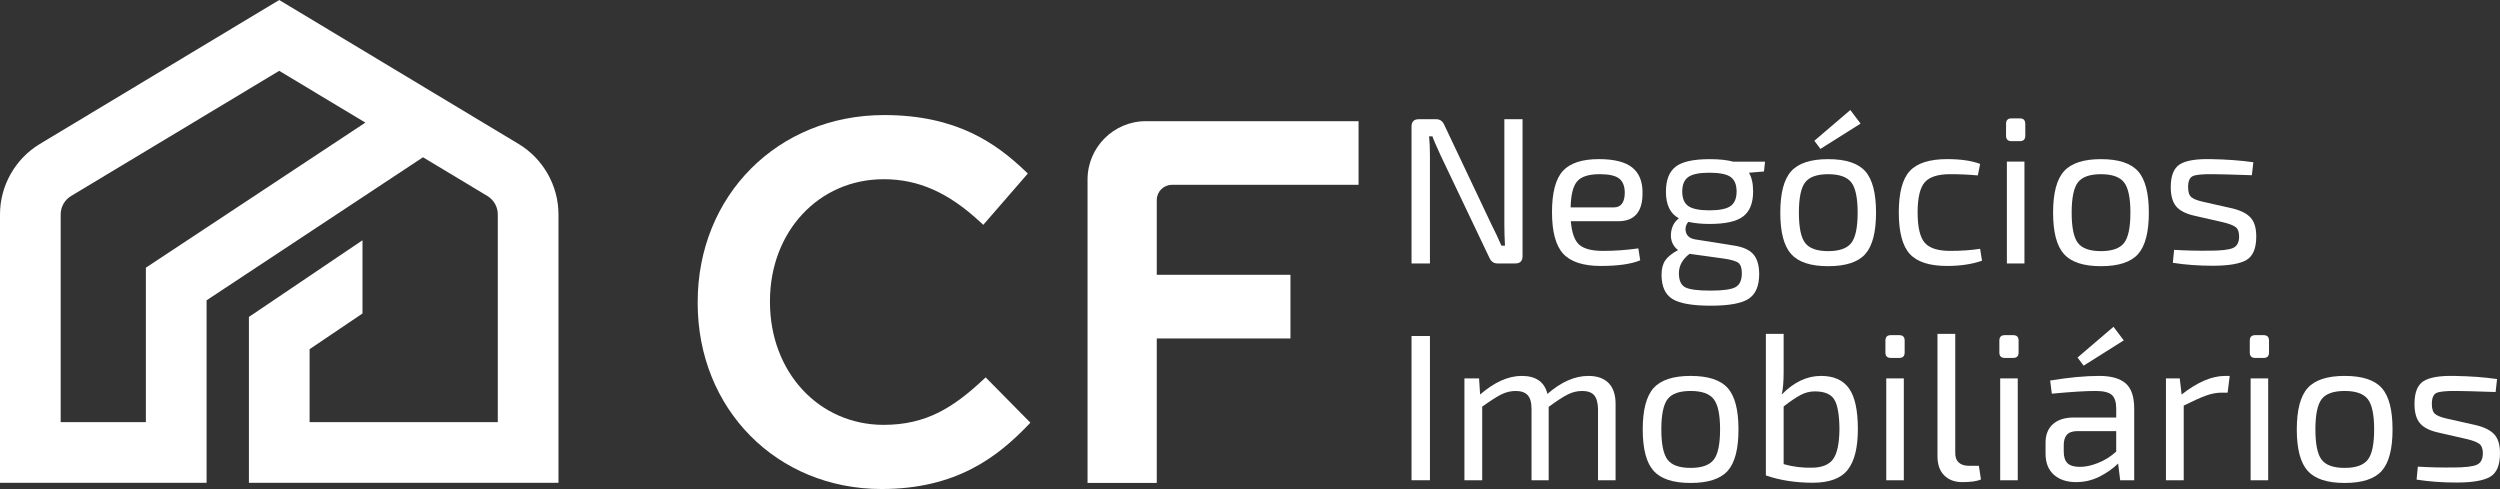
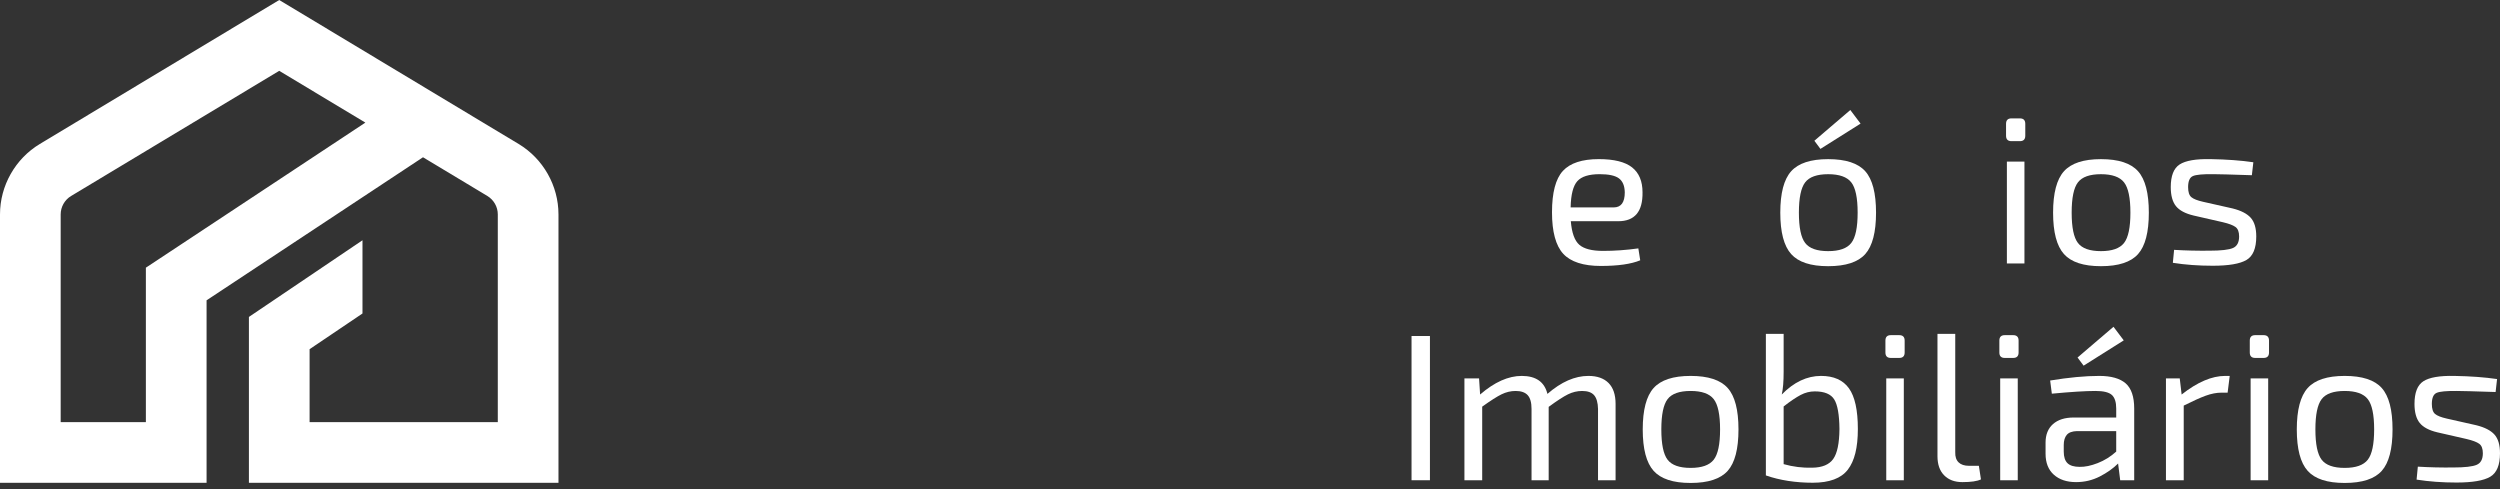
<svg xmlns="http://www.w3.org/2000/svg" id="Camada_2" viewBox="0 0 956.67 187.14" style="max-width: 267px; width: 100%;">
  <rect x="0" y="0" width="956.67" height="187.14" fill="#333333" stroke="none" />
  <defs>
    <style>
      .cls-1 {
        fill: #ffff;
      }
    </style>
  </defs>
  <g id="Camada_1-2" data-name="Camada_1">
    <g>
-       <path class="cls-1" d="M376.24,145.28c-11.44,10.68-21.81,17.3-38.1,17.3-24.8,0-43.5-20.2-43.5-47v-.39c0-26.57,18.7-46.61,43.5-46.61,13.37,0,24.82,5.1,37.13,16.53l1,.93,17.04-19.63-.91-.87c-11.14-10.64-26.27-21.51-54.07-21.51-40.68,0-71.35,30.76-71.35,71.55v.39c0,40.57,30.26,71.16,70.38,71.16,28.68,0,44.43-12.37,56.05-24.46l.89-.92-17.12-17.34-.93.87Z" />
-       <path class="cls-1" d="M448.46,70.73h71.42v-24.36h-81.39c-12.31,0-22.32,10.01-22.32,22.32v116.11h26.49v-55.29h51.16v-24.36h-51.16v-28.63c0-3.19,2.6-5.79,5.79-5.79Z" />
      <g>
-         <path class="cls-1" d="M582.63,45.62v52.39c0,1.87-.91,2.8-2.72,2.8h-6.88c-1.44,0-2.48-.75-3.12-2.24l-18.64-39.12c-1.81-3.94-2.85-6.37-3.12-7.28h-1.28c.21,2.13.32,4.56.32,7.28v41.36h-7.04v-52.39c0-1.87.93-2.8,2.8-2.8h6.64c1.44,0,2.48.75,3.12,2.24l18.08,38.16c1.33,2.61,2.59,5.28,3.76,8h1.36c-.16-2.88-.24-5.68-.24-8.4v-40h6.96Z" />
        <path class="cls-1" d="M619.26,84.65h-18.16c.37,4.48,1.47,7.49,3.28,9.04,1.81,1.55,4.83,2.32,9.04,2.32,4.43,0,8.93-.32,13.52-.96l.72,4.56c-3.47,1.44-8.51,2.16-15.12,2.16s-11.51-1.56-14.36-4.68c-2.85-3.12-4.28-8.41-4.28-15.88s1.39-12.79,4.16-15.8c2.77-3.01,7.36-4.52,13.76-4.52,5.81,0,10.05,1.05,12.72,3.16,2.67,2.11,4,5.29,4,9.56.11,7.36-2.99,11.04-9.28,11.04ZM601.03,79.37h16.48c2.83,0,4.24-1.92,4.24-5.76-.05-2.51-.8-4.29-2.24-5.36-1.44-1.07-3.9-1.6-7.36-1.6-4.11,0-6.96.89-8.56,2.68-1.6,1.79-2.45,5.13-2.56,10.04Z" />
-         <path class="cls-1" d="M675.02,65.62l-5.76.48c1.07,1.76,1.6,4.16,1.6,7.2,0,4.37-1.25,7.53-3.76,9.48-2.51,1.95-6.82,2.92-12.96,2.92-2.99,0-5.68-.27-8.08-.8-1.01,1.23-1.31,2.57-.88,4.04.43,1.47,1.63,2.36,3.6,2.68l14.56,2.32c3.63.53,6.17,1.67,7.64,3.4,1.47,1.73,2.2,4.25,2.2,7.56,0,4.53-1.35,7.68-4.04,9.44-2.69,1.76-7.53,2.64-14.52,2.64s-11.93-.87-14.68-2.6c-2.75-1.73-4.12-4.81-4.12-9.24,0-2.29.48-4.13,1.44-5.52.96-1.39,2.59-2.69,4.88-3.92-1.98-1.55-2.88-3.6-2.72-6.16.16-2.56,1.17-4.56,3.04-6-3.31-1.76-4.96-5.15-4.96-10.16,0-4.48,1.24-7.68,3.72-9.6,2.48-1.92,6.81-2.88,13-2.88,3.68,0,6.69.32,9.04.96h12.16l-.4,3.76ZM659.82,98.97l-13.28-1.84c-2.72,2.08-4.08,4.56-4.08,7.44,0,2.72.8,4.51,2.4,5.36,1.6.85,4.82,1.28,9.68,1.28s7.93-.44,9.56-1.32c1.63-.88,2.44-2.65,2.44-5.32,0-1.92-.41-3.23-1.24-3.92-.83-.69-2.65-1.25-5.48-1.68ZM646.06,78.85c1.55,1.09,4.24,1.64,8.08,1.64s6.53-.55,8.08-1.64c1.55-1.09,2.32-2.95,2.32-5.56s-.76-4.47-2.28-5.56c-1.52-1.09-4.23-1.64-8.12-1.64s-6.53.55-8.08,1.64c-1.55,1.09-2.32,2.95-2.32,5.56s.77,4.47,2.32,5.56Z" />
        <path class="cls-1" d="M699.58,60.9c6.72,0,11.45,1.55,14.2,4.64,2.75,3.09,4.12,8.37,4.12,15.84s-1.37,12.75-4.12,15.84c-2.75,3.09-7.48,4.64-14.2,4.64s-11.39-1.55-14.16-4.64c-2.77-3.09-4.16-8.37-4.16-15.84s1.39-12.75,4.16-15.84c2.77-3.09,7.49-4.64,14.16-4.64ZM708.42,69.78c-1.63-2.08-4.57-3.12-8.84-3.12s-7.2,1.04-8.8,3.12c-1.6,2.08-2.4,5.95-2.4,11.6s.8,9.52,2.4,11.6c1.6,2.08,4.53,3.12,8.8,3.12s7.21-1.04,8.84-3.12c1.63-2.08,2.44-5.95,2.44-11.6s-.81-9.52-2.44-11.6ZM711.98,47.3l-15.36,9.68-2.32-3.12,13.76-11.76,3.92,5.2Z" />
-         <path class="cls-1" d="M757.73,95.21l.72,4.56c-3.84,1.33-8.29,2-13.36,2-6.72,0-11.48-1.53-14.28-4.6-2.8-3.07-4.2-8.36-4.2-15.88s1.4-12.8,4.2-15.84c2.8-3.04,7.58-4.56,14.36-4.56,5.12,0,9.31.61,12.56,1.84l-.88,4.4c-3.52-.32-7.04-.48-10.56-.48-4.69,0-7.95,1.04-9.76,3.12-1.81,2.08-2.72,5.92-2.72,11.52s.91,9.52,2.72,11.6c1.81,2.08,5.07,3.12,9.76,3.12,4.27,0,8.08-.27,11.44-.8Z" />
        <path class="cls-1" d="M769.73,45.3h3.2c1.39,0,2.08.69,2.08,2.08v4.56c0,1.39-.69,2.08-2.08,2.08h-3.2c-1.39,0-2.08-.69-2.08-2.08v-4.56c0-1.39.69-2.08,2.08-2.08ZM774.69,100.81h-6.72v-38.96h6.72v38.96Z" />
        <path class="cls-1" d="M803.97,60.9c6.72,0,11.45,1.55,14.2,4.64,2.75,3.09,4.12,8.37,4.12,15.84s-1.37,12.75-4.12,15.84c-2.75,3.09-7.48,4.64-14.2,4.64s-11.39-1.55-14.16-4.64c-2.77-3.09-4.16-8.37-4.16-15.84s1.39-12.75,4.16-15.84c2.77-3.09,7.49-4.64,14.16-4.64ZM812.8,69.78c-1.63-2.08-4.57-3.12-8.84-3.12s-7.2,1.04-8.8,3.12c-1.6,2.08-2.4,5.95-2.4,11.6s.8,9.52,2.4,11.6,4.53,3.12,8.8,3.12,7.21-1.04,8.84-3.12c1.63-2.08,2.44-5.95,2.44-11.6s-.81-9.52-2.44-11.6Z" />
        <path class="cls-1" d="M850.68,85.05l-11.2-2.56c-3.2-.75-5.47-1.95-6.8-3.6-1.33-1.65-2-4.08-2-7.28,0-4.32,1.13-7.21,3.4-8.68,2.27-1.47,6.2-2.15,11.8-2.04,6.24.11,11.7.51,16.4,1.2l-.56,4.96c-8.11-.27-13.04-.4-14.8-.4-3.95-.05-6.53.19-7.76.72-1.23.53-1.84,1.95-1.84,4.24,0,1.87.41,3.15,1.24,3.84.83.69,2.31,1.28,4.44,1.76l11.36,2.56c3.2.8,5.51,1.99,6.92,3.56,1.41,1.57,2.12,3.96,2.12,7.16,0,4.53-1.25,7.53-3.76,9-2.51,1.47-6.8,2.2-12.88,2.2-5.44,0-10.53-.37-15.28-1.12l.48-4.96c4.53.27,9.01.37,13.44.32,4.53,0,7.57-.35,9.12-1.04,1.55-.69,2.32-2.16,2.32-4.4,0-1.76-.47-2.97-1.4-3.64-.93-.67-2.52-1.27-4.76-1.8Z" />
        <path class="cls-1" d="M547.19,183.77h-7.04v-55.19h7.04v55.19Z" />
        <path class="cls-1" d="M565.99,144.81l.4,6.16c5.49-4.75,10.8-7.12,15.92-7.12,5.44,0,8.72,2.29,9.84,6.88,5.28-4.59,10.5-6.88,15.68-6.88,3.36,0,5.93.91,7.72,2.72s2.68,4.48,2.68,8v29.2h-6.72v-27.28c-.05-2.4-.55-4.15-1.48-5.24-.93-1.09-2.47-1.64-4.6-1.64-1.87,0-3.67.43-5.4,1.28-1.73.85-4.2,2.45-7.4,4.8v28.08h-6.56v-27.28c0-2.45-.49-4.21-1.48-5.28-.99-1.07-2.52-1.6-4.6-1.6-1.87,0-3.67.43-5.4,1.28-1.74.85-4.2,2.43-7.4,4.72v28.16h-6.8v-38.96h5.6Z" />
        <path class="cls-1" d="M646.94,143.85c6.72,0,11.45,1.55,14.2,4.64,2.75,3.09,4.12,8.37,4.12,15.84s-1.37,12.75-4.12,15.84c-2.75,3.09-7.48,4.64-14.2,4.64s-11.39-1.55-14.16-4.64c-2.77-3.09-4.16-8.37-4.16-15.84s1.39-12.75,4.16-15.84c2.77-3.09,7.49-4.64,14.16-4.64ZM655.78,152.73c-1.63-2.08-4.57-3.12-8.84-3.12s-7.2,1.04-8.8,3.12c-1.6,2.08-2.4,5.95-2.4,11.6s.8,9.52,2.4,11.6,4.53,3.12,8.8,3.12,7.21-1.04,8.84-3.12,2.44-5.95,2.44-11.6-.81-9.52-2.44-11.6Z" />
        <path class="cls-1" d="M682.54,127.77v14.56c0,3.73-.24,6.61-.72,8.64,4.64-4.75,9.65-7.12,15.04-7.12,4.85,0,8.41,1.59,10.68,4.76s3.4,8.36,3.4,15.56-1.28,12.23-3.84,15.56c-2.56,3.33-7.04,5-13.44,5s-12.64-.93-17.92-2.8v-54.16h6.8ZM682.54,155.53v22.08c3.57,1.01,7.23,1.47,10.96,1.36,3.79-.05,6.45-1.16,8-3.32s2.35-5.99,2.4-11.48c-.06-5.49-.72-9.27-2-11.32-1.28-2.05-3.76-3.08-7.44-3.08-1.87,0-3.67.45-5.4,1.36-1.73.91-3.91,2.37-6.52,4.4Z" />
        <path class="cls-1" d="M723.57,128.25h3.2c1.39,0,2.08.69,2.08,2.08v4.56c0,1.39-.69,2.08-2.08,2.08h-3.2c-1.39,0-2.08-.69-2.08-2.08v-4.56c0-1.39.69-2.08,2.08-2.08ZM728.53,183.77h-6.72v-38.96h6.72v38.96Z" />
        <path class="cls-1" d="M748.21,127.77v45.28c-.06,1.71.37,3,1.28,3.88.91.88,2.24,1.32,4,1.32h3.76l.8,5.2c-1.44.69-3.81,1.04-7.12,1.04-2.93,0-5.26-.87-6.96-2.6-1.71-1.73-2.56-4.17-2.56-7.32v-46.8h6.8Z" />
        <path class="cls-1" d="M767.17,128.25h3.2c1.39,0,2.08.69,2.08,2.08v4.56c0,1.39-.69,2.08-2.08,2.08h-3.2c-1.39,0-2.08-.69-2.08-2.08v-4.56c0-1.39.69-2.08,2.08-2.08ZM772.13,183.77h-6.72v-38.96h6.72v38.96Z" />
        <path class="cls-1" d="M785.17,150.65l-.64-5.04c7.15-1.17,13.41-1.76,18.8-1.76,4.53,0,7.89.95,10.08,2.84,2.18,1.89,3.28,5.11,3.28,9.64v27.44h-5.36l-.8-6.4c-1.87,1.87-4.2,3.52-7,4.96-2.8,1.44-5.83,2.16-9.08,2.16-3.57,0-6.41-.95-8.52-2.84-2.11-1.89-3.16-4.57-3.16-8.04v-4.24c0-3.04.95-5.4,2.84-7.08,1.89-1.68,4.55-2.52,7.96-2.52h16.24v-3.44c0-2.45-.56-4.19-1.68-5.2-1.12-1.01-3.2-1.52-6.24-1.52-3.84,0-9.41.35-16.72,1.04ZM789.73,170.33v2.48c0,2.03.48,3.51,1.44,4.44.96.93,2.51,1.4,4.64,1.4,2.03.05,4.33-.43,6.92-1.44,2.59-1.01,4.95-2.48,7.08-4.4v-7.84h-15.04c-1.81.05-3.11.53-3.88,1.44-.77.91-1.16,2.21-1.16,3.92ZM797.33,139.93l-2.32-3.12,13.76-11.76,3.92,5.2-15.36,9.68Z" />
        <path class="cls-1" d="M853.24,143.85l-.8,6.4h-2.24c-1.97,0-4.01.39-6.12,1.16-2.11.77-4.92,2.04-8.44,3.8v28.56h-6.8v-38.96h5.28l.72,6.16c6.03-4.75,11.57-7.12,16.64-7.12h1.76Z" />
        <path class="cls-1" d="M863,128.25h3.2c1.39,0,2.08.69,2.08,2.08v4.56c0,1.39-.69,2.08-2.08,2.08h-3.2c-1.39,0-2.08-.69-2.08-2.08v-4.56c0-1.39.69-2.08,2.08-2.08ZM867.96,183.77h-6.72v-38.96h6.72v38.96Z" />
        <path class="cls-1" d="M897.23,143.85c6.72,0,11.45,1.55,14.2,4.64,2.75,3.09,4.12,8.37,4.12,15.84s-1.37,12.75-4.12,15.84c-2.75,3.09-7.48,4.64-14.2,4.64s-11.39-1.55-14.16-4.64c-2.77-3.09-4.16-8.37-4.16-15.84s1.39-12.75,4.16-15.84c2.77-3.09,7.49-4.64,14.16-4.64ZM906.07,152.73c-1.63-2.08-4.57-3.12-8.84-3.12s-7.2,1.04-8.8,3.12c-1.6,2.08-2.4,5.95-2.4,11.6s.8,9.52,2.4,11.6,4.53,3.12,8.8,3.12,7.21-1.04,8.84-3.12c1.63-2.08,2.44-5.95,2.44-11.6s-.81-9.52-2.44-11.6Z" />
        <path class="cls-1" d="M943.95,168.01l-11.2-2.56c-3.2-.75-5.47-1.95-6.8-3.6-1.33-1.65-2-4.08-2-7.28,0-4.32,1.13-7.21,3.4-8.68,2.27-1.47,6.2-2.15,11.8-2.04,6.24.11,11.7.51,16.4,1.2l-.56,4.96c-8.11-.27-13.04-.4-14.8-.4-3.95-.05-6.53.19-7.76.72-1.23.53-1.84,1.95-1.84,4.24,0,1.87.41,3.15,1.24,3.84.83.69,2.31,1.28,4.44,1.76l11.36,2.56c3.2.8,5.51,1.99,6.92,3.56,1.41,1.57,2.12,3.96,2.12,7.16,0,4.53-1.25,7.53-3.76,9-2.51,1.47-6.8,2.2-12.88,2.2-5.44,0-10.53-.37-15.28-1.12l.48-4.96c4.53.27,9.01.37,13.44.32,4.53,0,7.57-.35,9.12-1.04,1.55-.69,2.32-2.16,2.32-4.4,0-1.76-.47-2.97-1.4-3.64-.93-.67-2.52-1.27-4.76-1.8Z" />
      </g>
      <path class="cls-1" d="M198.47,55.1L106.85,0,15.23,55.1C5.84,60.75,0,71.07,0,82.03v102.72h79.05v-69.83l82.82-54.74,24.64,14.82c2.45,1.48,3.98,4.17,3.98,7.03v79.5h-72.02v-27.91l20.24-13.66v-28.02l-43.46,29.34v63.47h118.46v-102.72c0-10.96-5.84-21.28-15.23-26.93ZM55.82,102.43v59.1H23.22v-79.5c0-2.86,1.53-5.56,3.98-7.03L106.85,27.1l32.96,19.82-83.99,55.51Z" />
    </g>
  </g>
</svg>